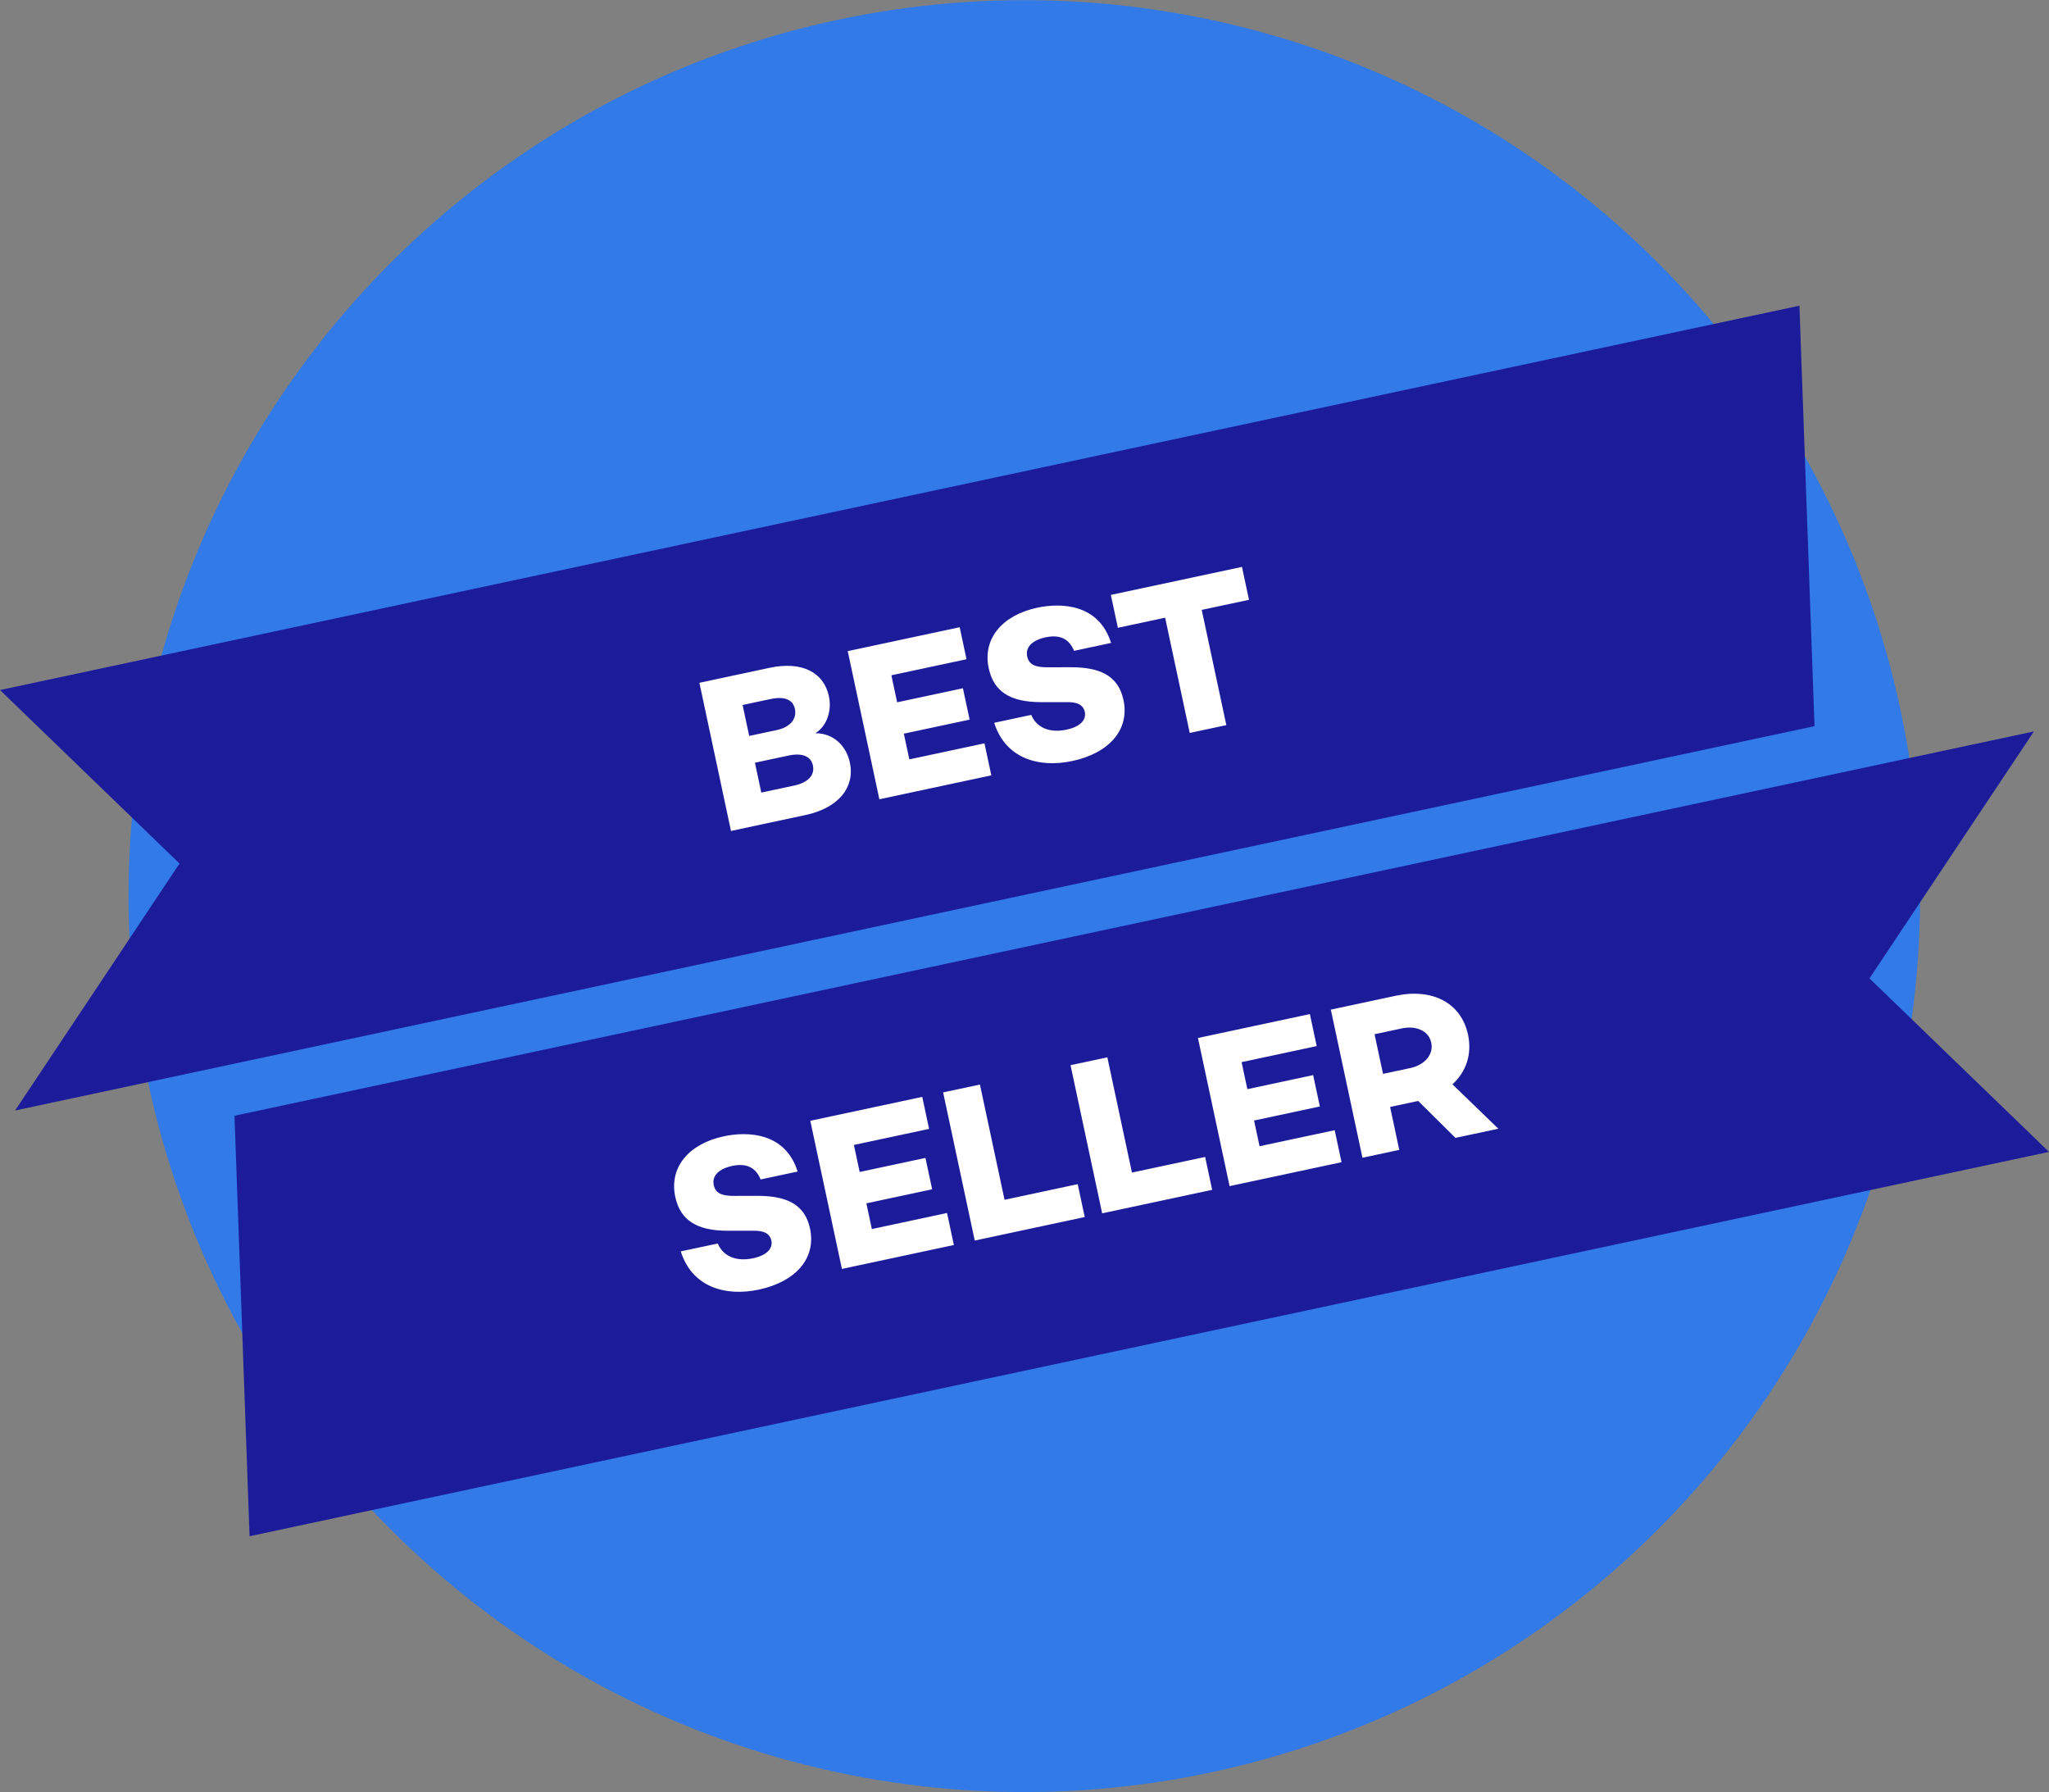
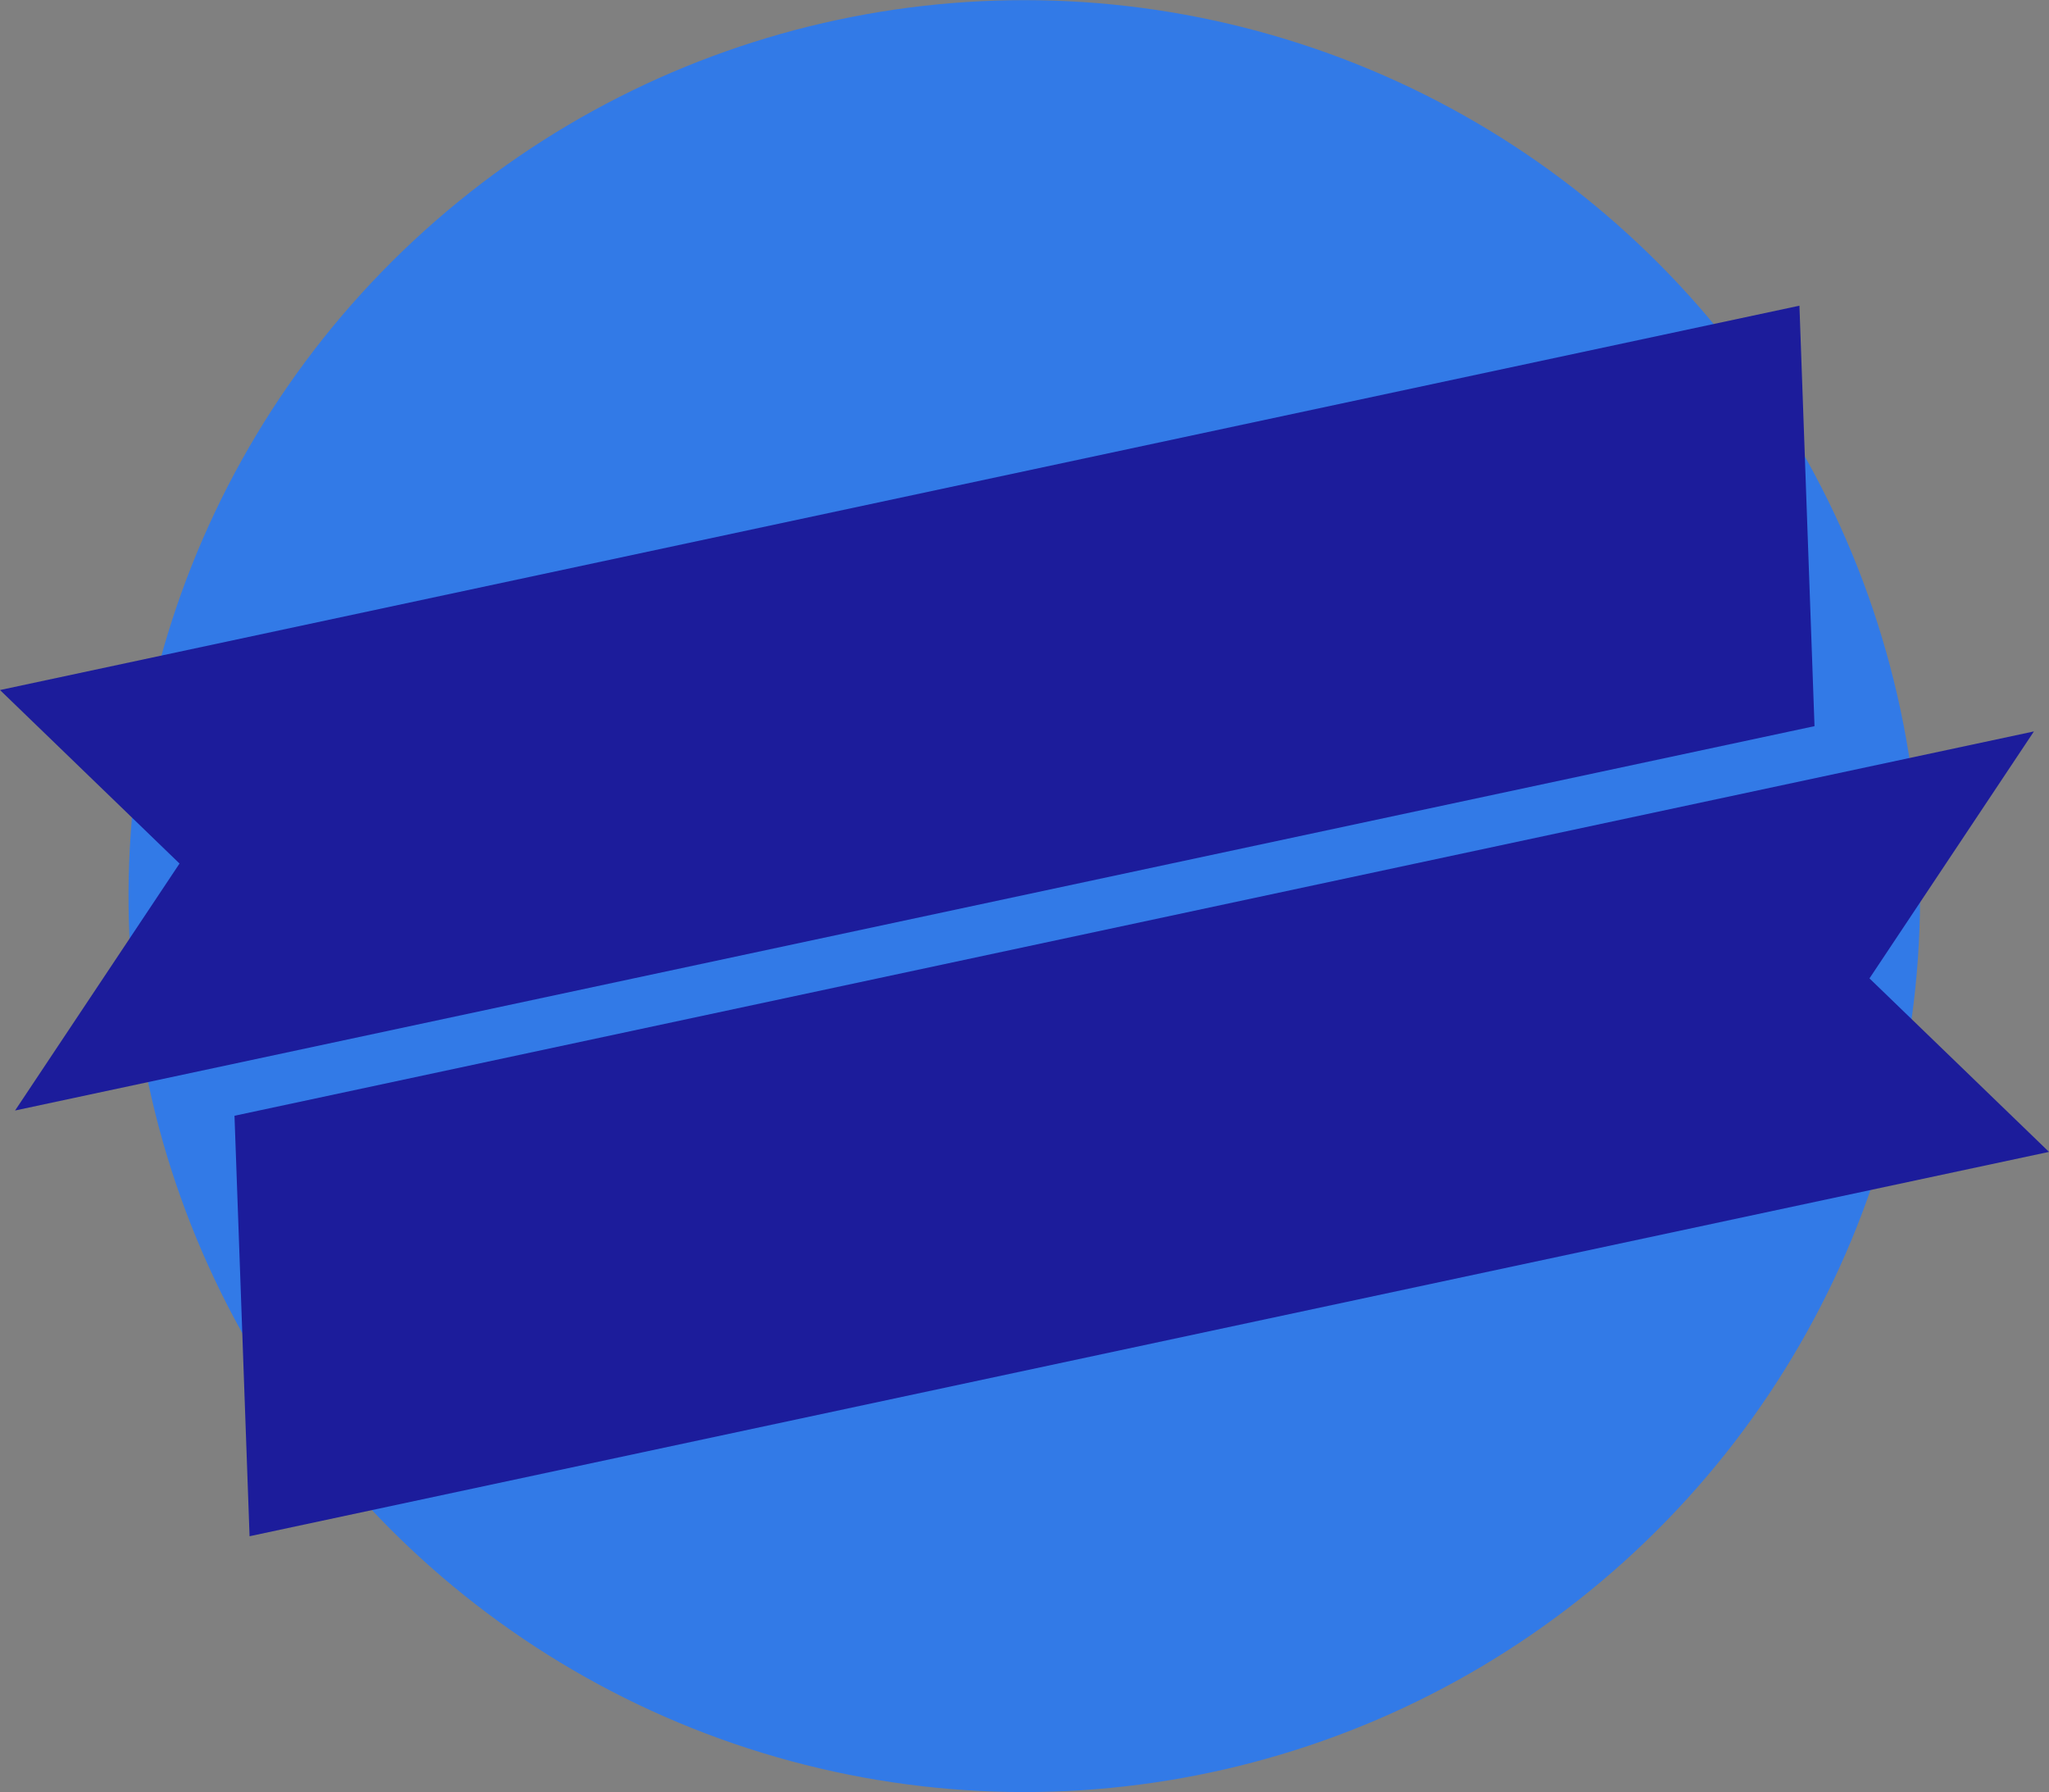
<svg xmlns="http://www.w3.org/2000/svg" data-name="Layer 1" viewBox="0 0 2529.9 2212.46">
  <rect x="0" y="0" width="2529.9" height="2212.46" fill="#808080" stroke="none" />
  <g data-name="RIBBON CIRCLES">
    <g data-name="BEST SELLER">
      <circle cx="1524.39" cy="1532.34" r="1106" fill="#327ae7" transform="rotate(-12.03 -627.544 2551.523)" />
      <path d="M2240.38 896.41 18.62 1370.87 221.66 1066 0 851.82l2221.76-474.46 18.62 519.05zm-1932.24 1000 2221.76-474.45-221.66-214.18 203.04-304.87-2221.76 474.45 18.62 519.05z" style="fill:#1c1c9b" />
-       <path d="M1309 1367.41c6.49 30.39-13.62 56.05-54.77 64.84l-92 19.64-38.99-182.89 86.6-18.49c39.8-8.5 67 5.39 73.33 35.24 3.62 16.94-2.06 36.43-16.72 45.47 23.34.09 38.39 16.56 42.55 36.19zm-132.42-71 8.16 38.19 34.15-7.29c17.21-3.68 24.79-14.29 22.26-26.12-2.47-11.56-12.93-15.8-30.41-12.06zm86.78 74.54c-2.41-11.29-13.2-15.74-30.14-12.12l-41.42 8.84 7.87 36.84 40.61-8.67c18.85-4 25.41-14.12 23.11-24.84zm96.92-111.22 7.12 33.35 81.22-17.34 8.27 38.73-81.22 17.34 6.78 31.73 92.78-19.81 8.44 39.53-138.23 29.52-39.05-182.87 138.23-29.52 8.44 39.53zm271.26-39.93-45.72 9.76c-5.35-13.2-15.7-20.83-35.06-16.7-16.14 3.45-25.3 11.87-22.78 23.7 2.24 10.49 10.75 13.45 25.9 13.31l26.7-.08c35.11-.19 59.55 8.93 66.27 40.4 7.81 36.58-17.49 65.6-63.2 75.36-41.15 8.79-82.45-2.92-96.4-47.18l45.72-9.76c6.4 15.5 22.3 22.79 43.82 18.2 16.13-3.45 24.5-11.7 22.31-21.92-1.38-6.45-6.31-12.43-22.81-12h-31.5c-37.7-.1-58.15-12.89-64.35-41.93-7.81-36.57 16.95-65.48 60-74.67 29.56-6.29 76.02-4.73 91.1 43.51zm170.29-53.23-58.36 12.43 30.38 142.26-45.18 9.65-30.38-142.26-58.36 12.46-8.67-40.61 161.9-34.57zm-557.31 705.77-45.72 9.76c-5.35-13.2-15.7-20.83-35.06-16.7-16.14 3.45-25.3 11.87-22.78 23.7 2.24 10.49 10.75 13.45 25.9 13.31l26.7-.08c35.11-.19 59.55 8.93 66.27 40.4 7.81 36.58-17.49 65.6-63.2 75.36-41.15 8.79-82.45-2.92-96.4-47.18l45.72-9.76c6.4 15.5 22.3 22.79 43.82 18.2 16.14-3.45 24.5-11.7 22.31-21.92-1.38-6.45-6.31-12.43-22.81-12h-31.5c-37.7-.1-58.15-12.89-64.35-41.93-7.81-36.57 16.95-65.48 60-74.67 29.58-6.33 76.02-4.73 91.1 43.51zm69.48-32.83 7.12 33.35 81.22-17.34 8.27 38.73-81.22 17.34 6.78 31.73 92.83-19.82 8.44 39.53-138.23 29.52-39.05-182.87 138.23-29.52 8.44 39.53zm276.35 48.4 8.67 40.61-135.81 29-39.05-182.87 45.45-9.71 30.39 142.27zm157.32-33.6 8.67 40.61-135.81 29-39.05-182.87 45.45-9.71 30.38 142.26zm45.03-117.03 7.12 33.35 81.22-17.34 8.27 38.73-81.22 17.34 6.78 31.73 92.78-19.81 8.44 39.53-138.23 29.52-39.05-182.87 138.19-29.52 8.44 39.53zm264.04 93.49-46-45.57-.27.06-34.42 7.35 11.31 53-45.45 9.71-39.05-182.87 79.87-17.06c45.45-9.71 81.12 8.55 89.56 48.08 5.11 23.94-2.32 45.77-19.27 61.2l56.7 54.82zm-89.43-79 33.62-7.18c17.48-3.73 29.13-16.34 25.91-31.4-3.16-14.79-18.88-21.28-36.36-17.54l-33.62 7.18z" transform="translate(-259.69 -426.12)" style="fill:#fff" />
    </g>
  </g>
</svg>